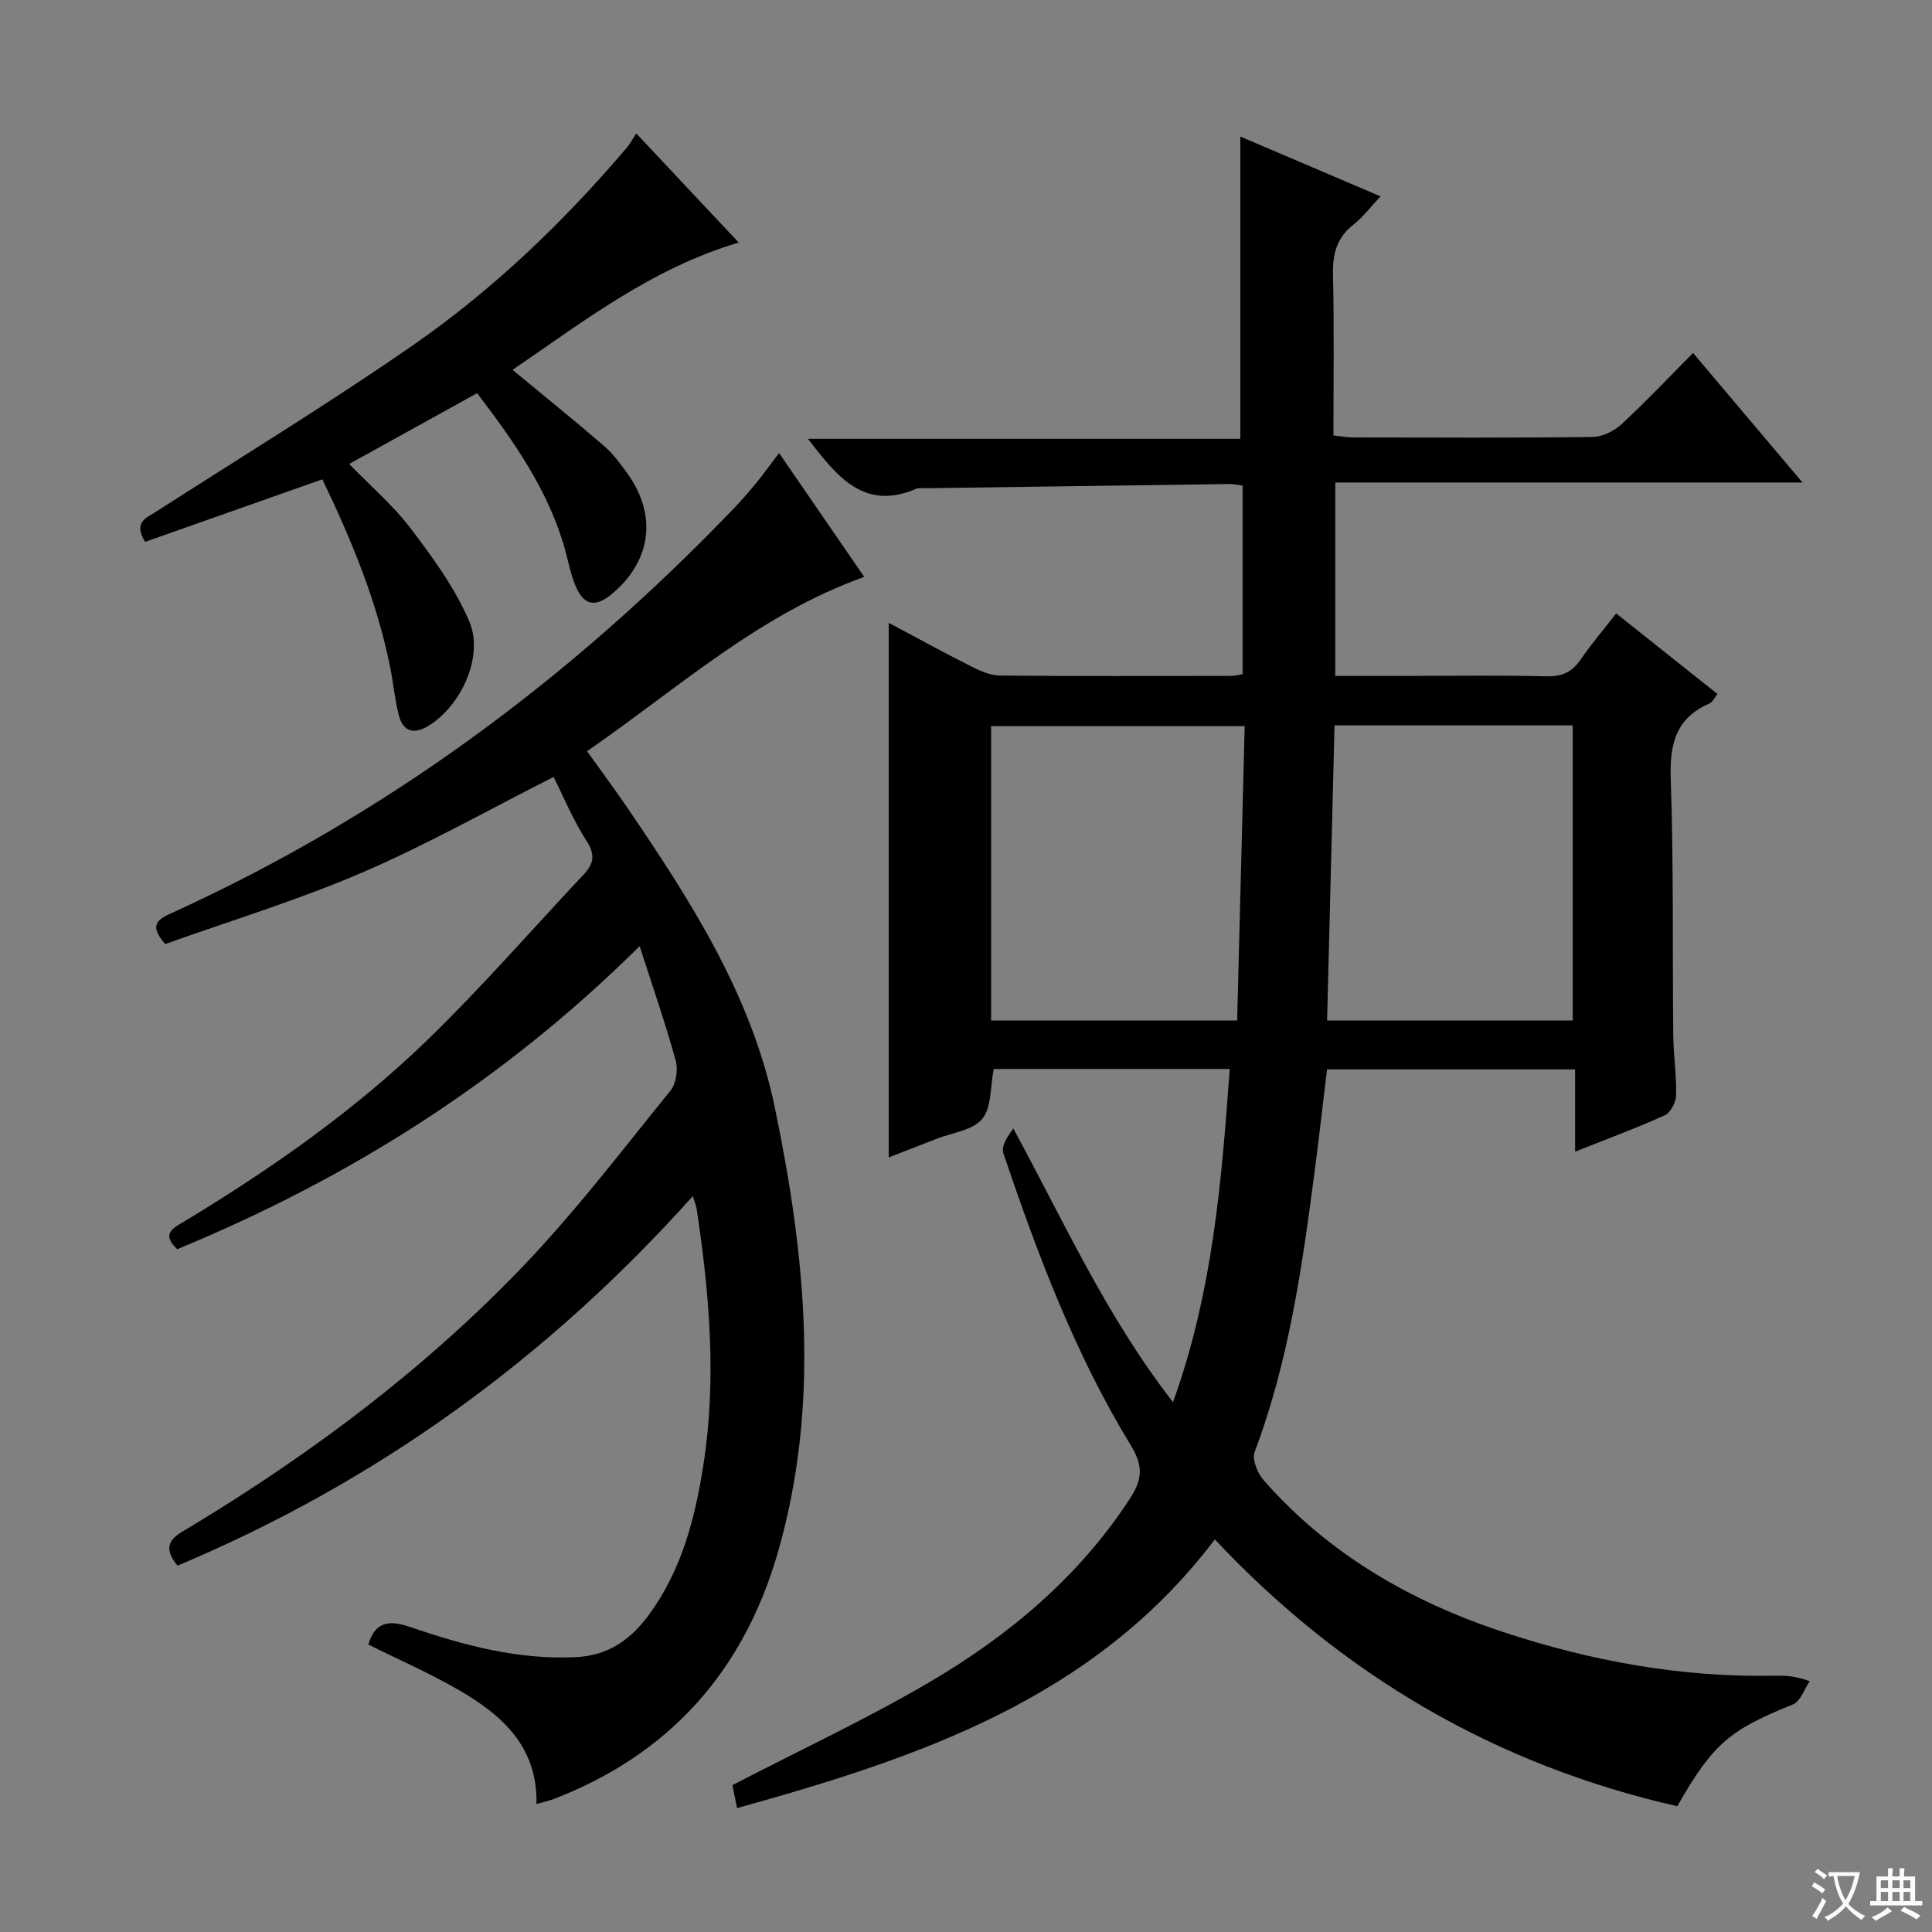
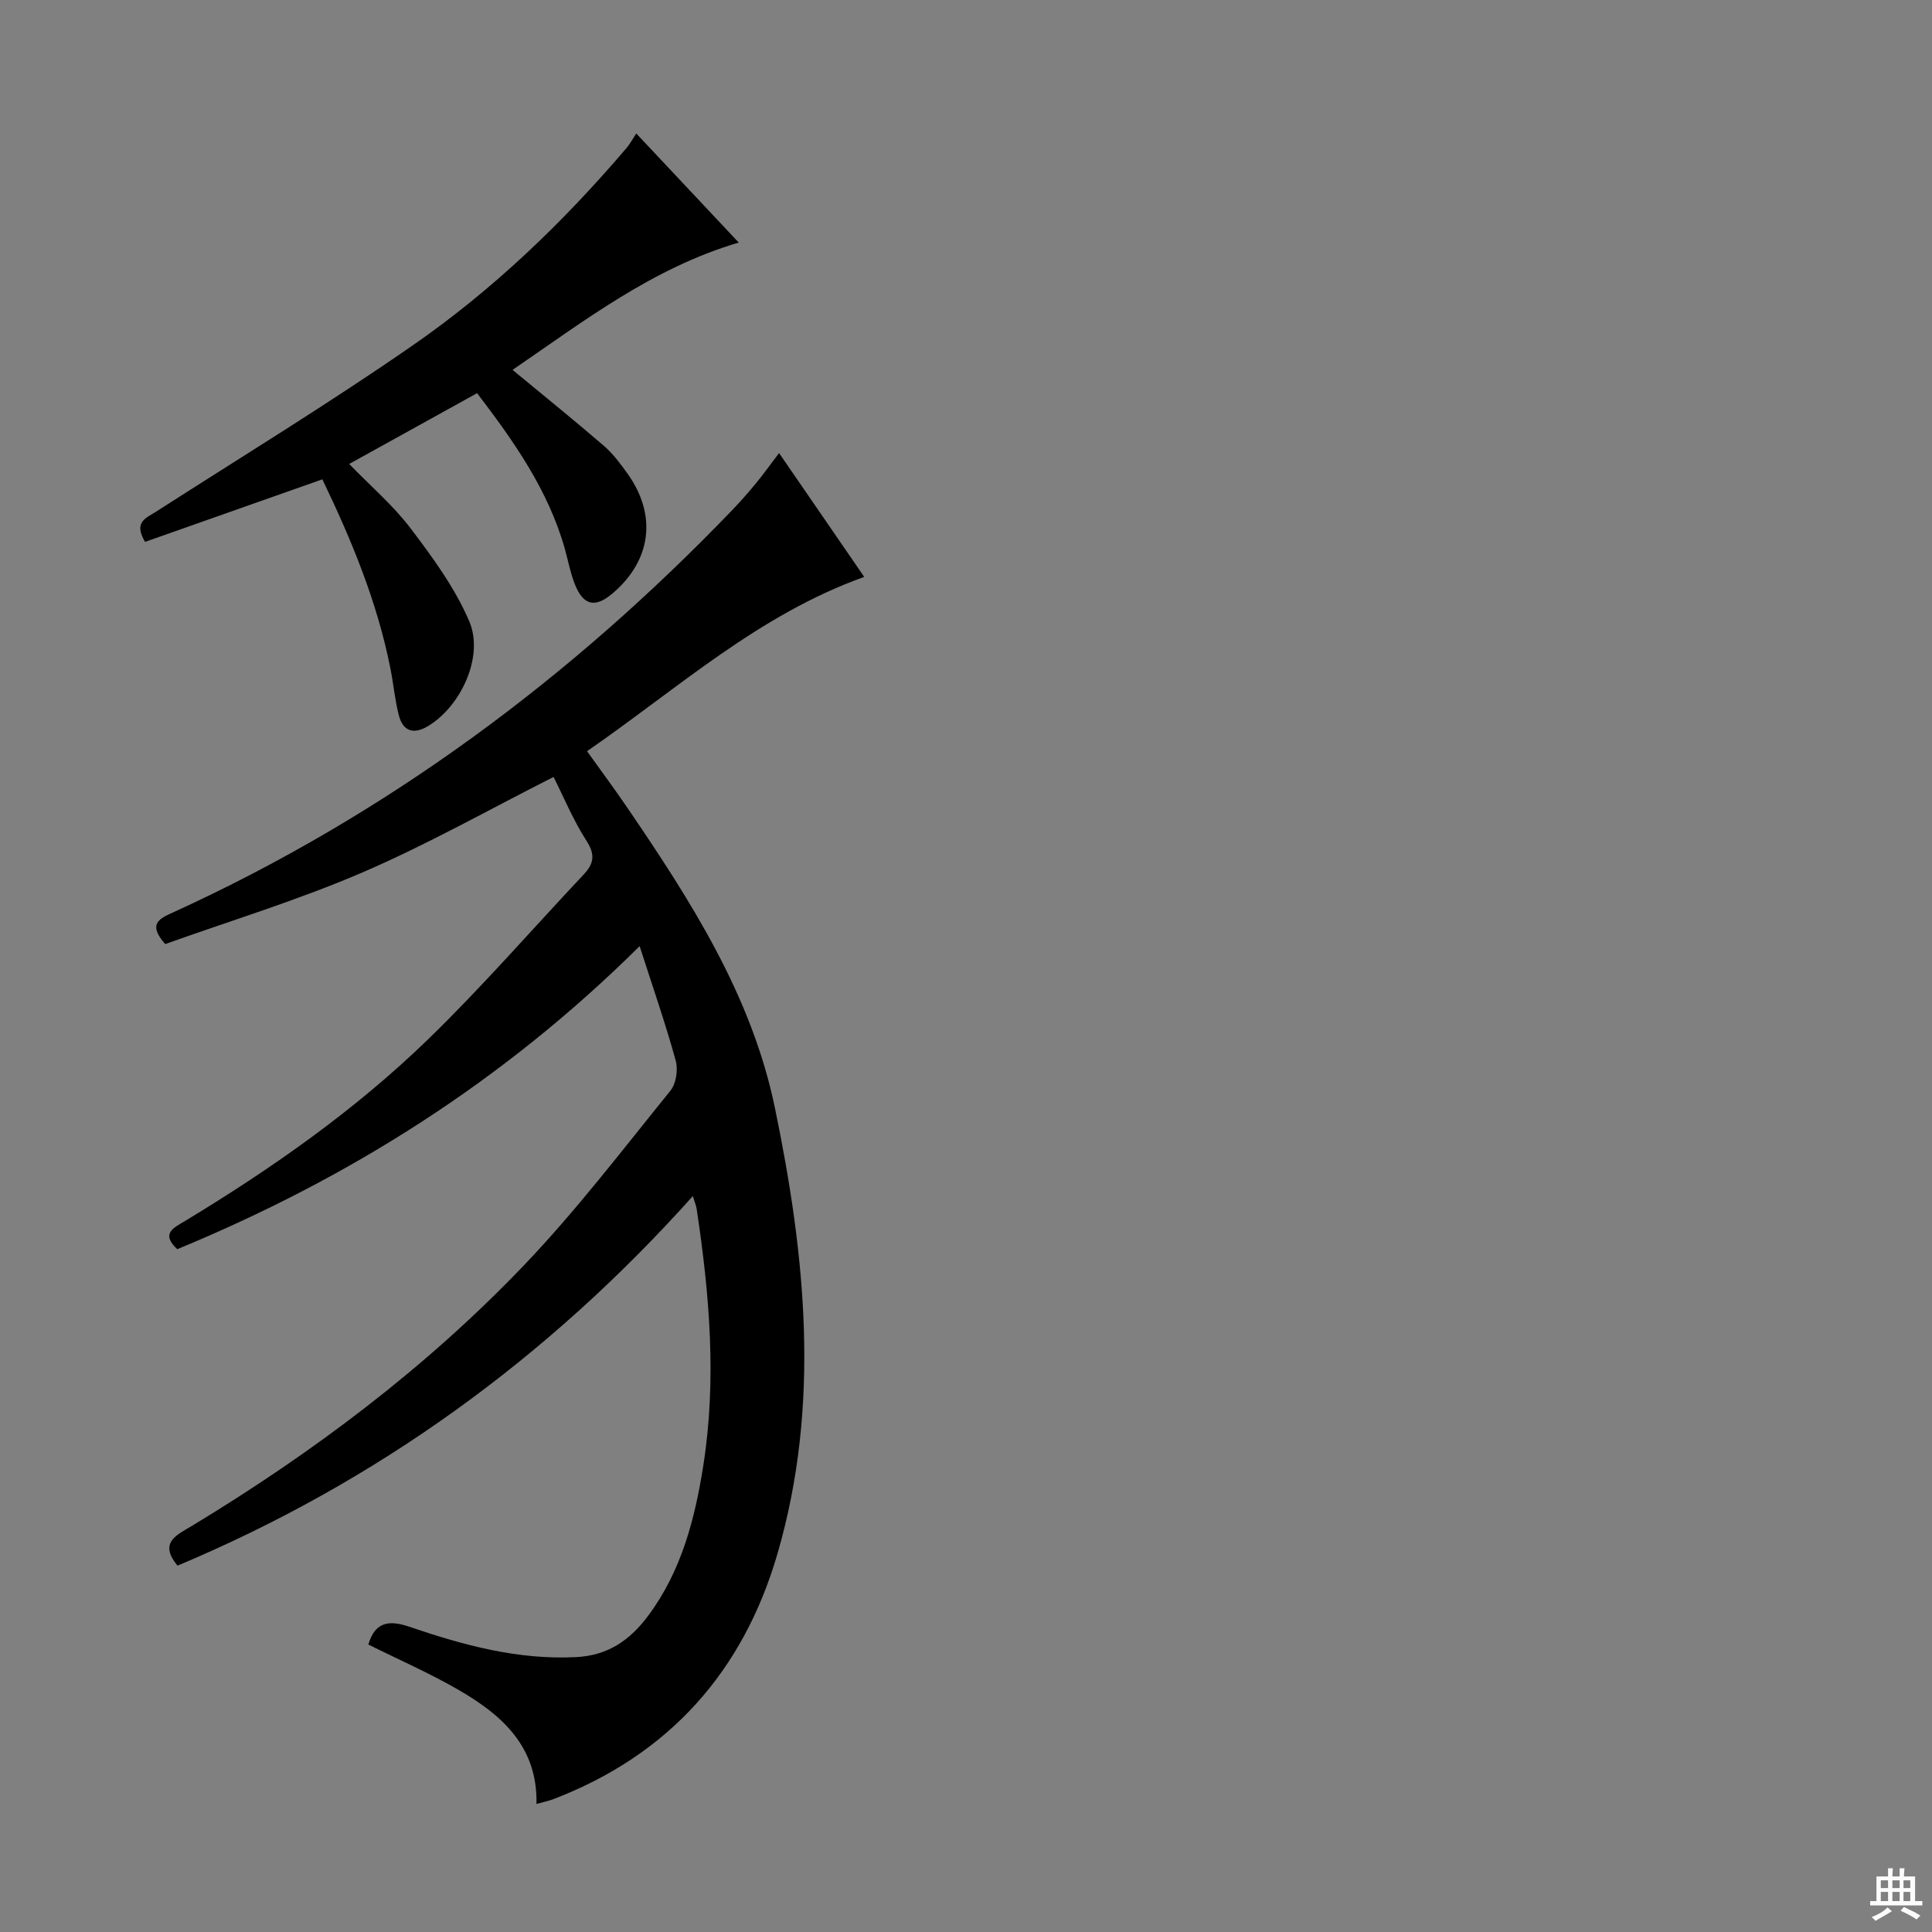
<svg xmlns="http://www.w3.org/2000/svg" enable-background="new 0 0 400 400" viewBox="0 0 400 400">
  <rect x="0" y="0" width="400" height="400" fill="#808080" stroke="none" />
-   <path d="m377.9 391.2c-.2.3-.4.5-.6.8-.7-.6-1.4-1-2.2-1.5.2-.3.4-.5.5-.8.6.4 1.4.8 2.3 1.5zm-1.8 6.1c-.2-.2-.5-.4-.9-.6.4-.6.8-1.2 1.2-1.9s.7-1.3.9-1.9c.3.3.5.5.8.7-.7 1.3-1.4 2.6-2 3.7zm2.2-9c-.3.3-.5.5-.6.8-.6-.6-1.3-1.1-2-1.5.3-.3.5-.5.6-.7.6.5 1.3.9 2 1.4zm.3.2v-.9h2 4.5c-.3 1.3-.6 2.5-1 3.6s-.9 2.1-1.4 3c.4.5 1 1 1.6 1.4s1.2.8 1.9 1.1c-.3.2-.5.4-.8.8-.4-.3-1-.7-1.6-1.2s-1.2-1.1-1.6-1.6c-.5.6-1.1 1.1-1.7 1.6s-1.4.9-2.1 1.4c-.1-.3-.3-.5-.7-.8.6-.2 1.2-.5 1.9-1s1.4-1.1 2-1.8c-.5-.8-.9-1.6-1.2-2.5s-.6-2-.8-3.2c-.4.1-.7.1-1 .1zm2.5 2.7c.3 1 .7 1.7 1 2.2.3-.5.6-1.1 1-2s.6-1.9.9-3h-3.2-.4c.1.9.3 1.8.7 2.8z" fill="#fafbfa" />
  <path d="m396.5 388.5v1.5 3.6h1.5v.9c-.4 0-1 0-1.7 0h-7.9c-.5 0-.9 0-1.2 0v-.9h1.3v-3.5c0-.7 0-1.2 0-1.6h2.4c0-.8 0-1.4 0-1.7h1c0 .3-.1.8-.1 1.7h1.5c0-.8 0-1.4 0-1.7h1c0 .3-.1.9-.1 1.7zm-8.2 9.2c-.2-.3-.5-.5-.8-.8.8-.3 1.4-.6 1.9-.9s1-.7 1.4-1.1c.3.3.6.5.9.8-1.6 1-2.8 1.6-3.4 2zm2.6-6.8v-1.6h-1.5v1.6zm0 2.7v-1.9h-1.5v1.9zm2.4-2.7v-1.6h-1.5v1.6zm0 2.7v-1.9h-1.5v1.9zm.2 2 .7-.8c.4.2.9.5 1.6.8s1.3.7 1.8 1c-.3.3-.5.5-.8.8-.4-.3-1.5-1-3.3-1.8zm2-4.7v-1.6h-1.4v1.6zm0 2.7v-1.9h-1.4v1.9z" fill="#fafbfa" />
  <g fill="#010000">
-     <path d="m254.6 221.32c-16.89 0-32.99 0-48.86 0-.74 3.72-.42 7.98-2.39 10.35-1.95 2.36-6.19 2.83-9.44 4.11-3.4 1.34-6.81 2.64-9.91 3.84 0-36.74 0-73.55 0-110.67 5.45 2.9 11.19 6.05 17.03 9 1.87.95 4.01 1.9 6.04 1.92 16 .15 32 .08 48 .06.63 0 1.27-.19 2.19-.34 0-13.02 0-25.92 0-39.05-1.07-.14-1.86-.34-2.65-.33-20.98.28-41.96.57-62.93.87-.67.01-1.41-.12-1.99.12-10.79 4.63-16.35-2.5-22.43-10.35h89.53c0-21.21 0-41.74 0-62.58 9.19 3.92 18.75 8 29.03 12.38-2.01 2.14-3.57 4.26-5.56 5.81-3.52 2.73-4.38 6.12-4.28 10.42.26 10.98.09 21.97.09 33.27 1.56.17 2.84.42 4.12.42 16.5.03 33 .11 49.5-.1 2.03-.03 4.46-1.2 6-2.61 5.01-4.63 9.7-9.61 14.84-14.78 7.43 8.79 14.68 17.37 22.66 26.82-32.75 0-64.56 0-96.74 0v40.04h14.8c9.67 0 19.34-.15 29 .08 3.21.08 5.27-.91 7.04-3.51 2.15-3.15 4.65-6.07 7.32-9.51 7.02 5.59 13.87 11.03 20.99 16.7-.69.83-1.06 1.69-1.69 1.96-7.03 3.05-8.25 8.49-8 15.68.61 17.64.34 35.32.52 52.98.04 4.15.69 8.3.59 12.43-.03 1.44-1.12 3.59-2.31 4.14-5.86 2.66-11.92 4.89-18.6 7.55 0-5.96 0-11.33 0-17.03-17.31 0-34.06 0-51.36 0-.85 7.04-1.67 14.25-2.61 21.43-2.56 19.59-5.34 39.12-12.38 57.77-.58 1.54.6 4.41 1.88 5.87 13.42 15.28 30.42 25.07 49.54 31.4 18.28 6.05 37.01 9.45 56.34 9.06 1.98-.04 3.95-.01 7.16 1.13-1.13 1.65-1.9 4.18-3.45 4.8-13.17 5.32-16.55 8.09-23.97 21.09-37.41-8.51-69.19-26.98-95.74-55.24-25.01 33-61.2 45.14-98.92 55.63-.46-2.29-.78-3.86-.96-4.76 13.93-7.22 27.79-13.68 40.92-21.39 16.34-9.6 30.74-21.67 41.29-37.79 2.43-3.71 3.1-6.55.35-11.04-11.59-18.93-19.37-39.65-26.47-60.6-.49-1.44.86-3.49 2.07-5.12 10.48 19.29 19.24 38.87 33.06 56.66 8.2-22.77 10.06-45.65 11.74-68.99zm1.54-10.04c.53-20.48 1.04-40.68 1.56-60.94-17.97 0-35.2 0-52.5 0v60.94zm20.16-61.1c-.52 20.54-1.03 40.73-1.54 61.11h50.85c0-20.51 0-40.72 0-61.11-16.46 0-32.58 0-49.31 0z" />
    <path d="m132.43 195.89c-28.37 28.12-60.32 48.12-95.73 62.74-3.51-3.27-.7-4.44 1.65-5.86 17.99-10.89 35.18-22.94 50.28-37.59 11.21-10.88 21.49-22.72 32.21-34.12 2.06-2.19 2.47-4.05.62-6.93-2.77-4.29-4.74-9.09-6.85-13.27-13.18 6.66-26.08 13.96-39.62 19.79-13.37 5.75-27.38 10.01-40.78 14.81-3.79-4.26-1.06-5.33 1.7-6.59 44.04-20.1 82.18-48.41 115.64-83.21 1.73-1.8 3.38-3.68 4.97-5.61 1.48-1.79 2.82-3.68 4.78-6.25 6.07 8.83 11.89 17.3 17.63 25.64-21.88 7.82-38.6 23.11-57.39 36.09 2.96 4.14 5.72 7.84 8.31 11.65 13.14 19.29 25.77 38.9 30.59 62.21 6.35 30.69 9.48 61.53.53 92.28-7.09 24.36-22.38 41.57-46.28 50.78-1.05.41-2.18.63-3.62 1.04.26-11.87-7.14-18.41-16.07-23.58-6.01-3.49-12.43-6.28-18.74-9.43 1.31-4.4 3.91-5.25 8.49-3.68 11.15 3.81 22.46 6.89 34.51 6.29 6.69-.33 11.24-3.59 14.97-8.61 6.86-9.22 9.65-20.04 11.38-31.05 2.8-17.75 1.29-35.5-1.38-53.17-.09-.63-.36-1.22-.79-2.62-30.12 33.65-65.49 59.21-106.68 76.51-4.03-4.84-.05-6.4 3.04-8.27 25.03-15.16 48.32-32.64 68.55-53.78 10.9-11.39 20.51-24.02 30.46-36.29 1.18-1.46 1.61-4.35 1.09-6.22-2.1-7.62-4.7-15.1-7.47-23.7z" />
-     <path d="m66.74 99.24c-12.71 4.48-24.73 8.73-36.71 12.95-2.46-4.12.22-4.93 2.29-6.26 17.76-11.4 35.8-22.41 53.14-34.43 16.61-11.51 31.17-25.49 44.3-40.91.64-.75 1.1-1.64 1.97-2.96 7.43 7.91 14.22 15.14 21.22 22.59-17.85 5.26-32.08 16.28-46.83 26.36 6.55 5.42 12.83 10.48 18.95 15.76 1.86 1.61 3.38 3.67 4.83 5.69 6.18 8.63 4.97 18.01-3.09 24.84-3.64 3.08-6.07 2.52-7.85-2.05-.9-2.3-1.34-4.78-2.01-7.17-3.46-12.26-10.64-22.37-18.17-32.25-8.93 4.94-17.48 9.67-26.49 14.66 4.41 4.55 9.11 8.56 12.76 13.38 4.57 6.02 9.16 12.31 12.1 19.18 3.11 7.27-1.7 17.55-8.46 21.67-2.95 1.8-5.23 1.23-6.11-2.18-.83-3.19-1.11-6.52-1.76-9.77-2.74-13.77-8.06-26.59-14.08-39.1z" />
+     <path d="m66.74 99.24c-12.71 4.48-24.73 8.73-36.71 12.95-2.46-4.12.22-4.93 2.29-6.26 17.76-11.4 35.8-22.41 53.14-34.43 16.61-11.51 31.17-25.49 44.3-40.91.64-.75 1.1-1.64 1.97-2.96 7.43 7.91 14.22 15.14 21.22 22.59-17.85 5.26-32.08 16.28-46.83 26.36 6.55 5.42 12.83 10.48 18.95 15.76 1.86 1.61 3.38 3.67 4.83 5.69 6.18 8.63 4.97 18.01-3.09 24.84-3.64 3.08-6.07 2.52-7.85-2.05-.9-2.3-1.34-4.78-2.01-7.17-3.46-12.26-10.64-22.37-18.17-32.25-8.93 4.94-17.48 9.67-26.49 14.66 4.41 4.55 9.11 8.56 12.76 13.38 4.57 6.02 9.16 12.31 12.1 19.18 3.11 7.27-1.7 17.55-8.46 21.67-2.95 1.8-5.23 1.23-6.11-2.18-.83-3.19-1.11-6.52-1.76-9.77-2.74-13.77-8.06-26.59-14.08-39.1" />
  </g>
</svg>